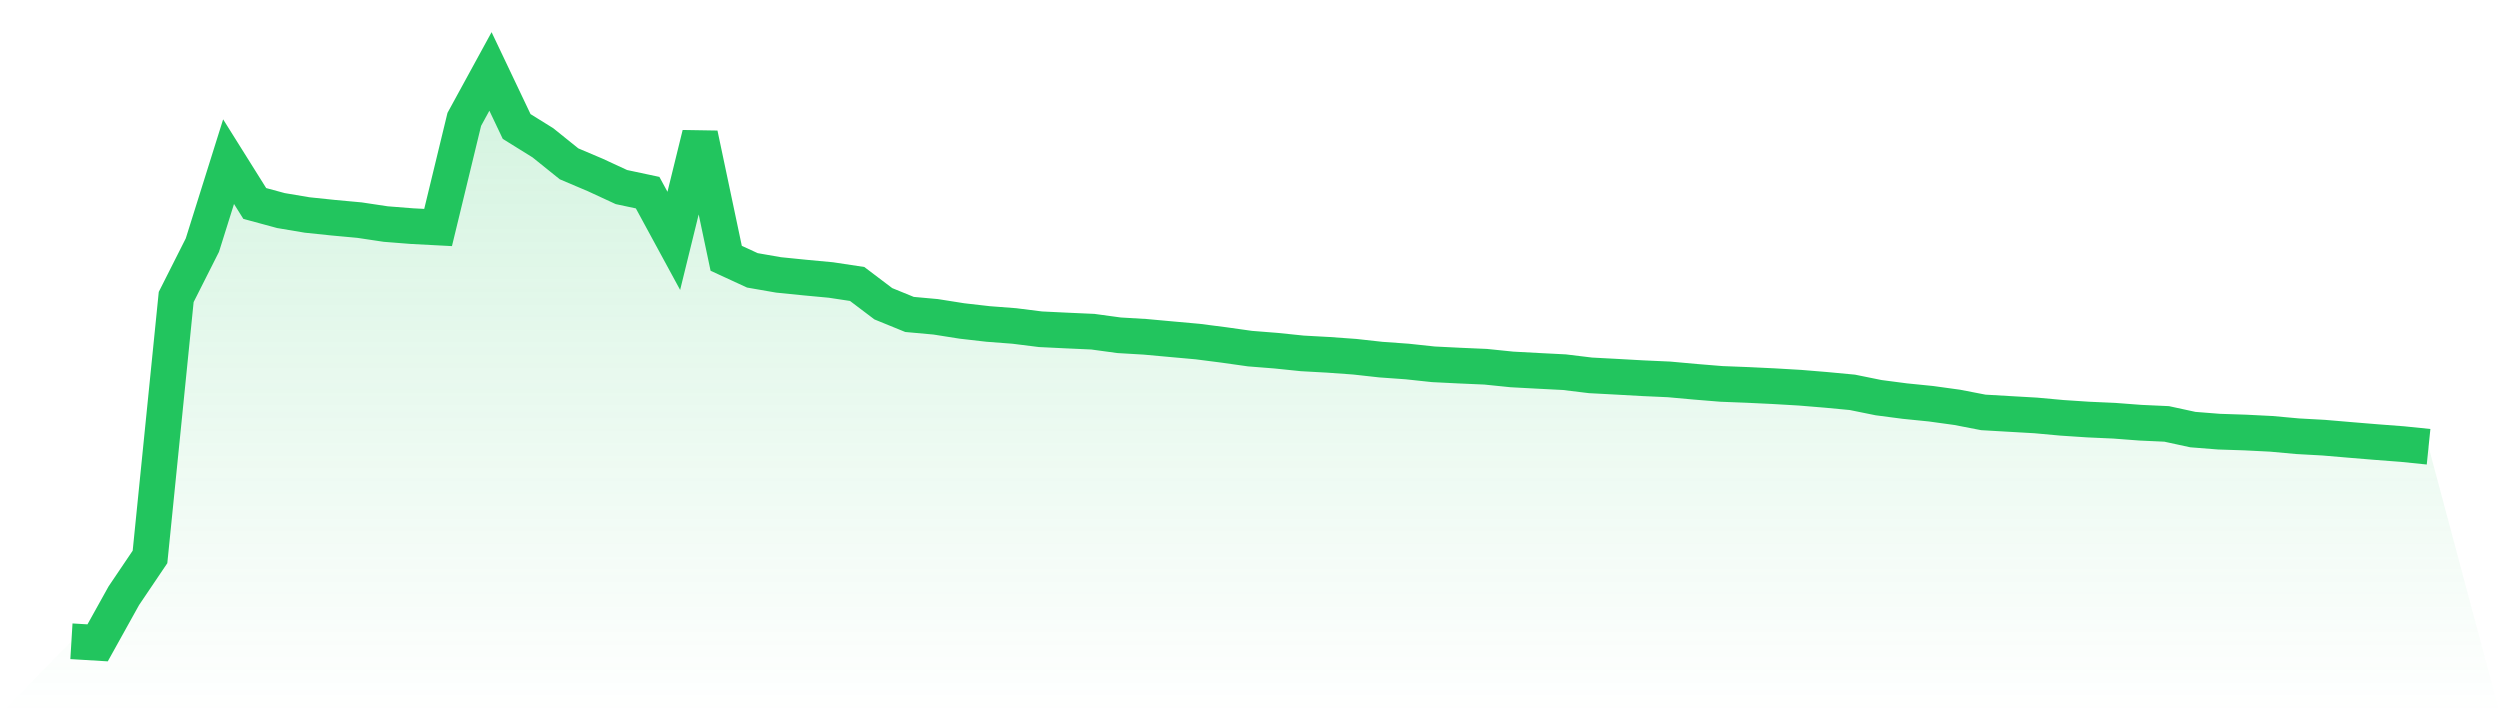
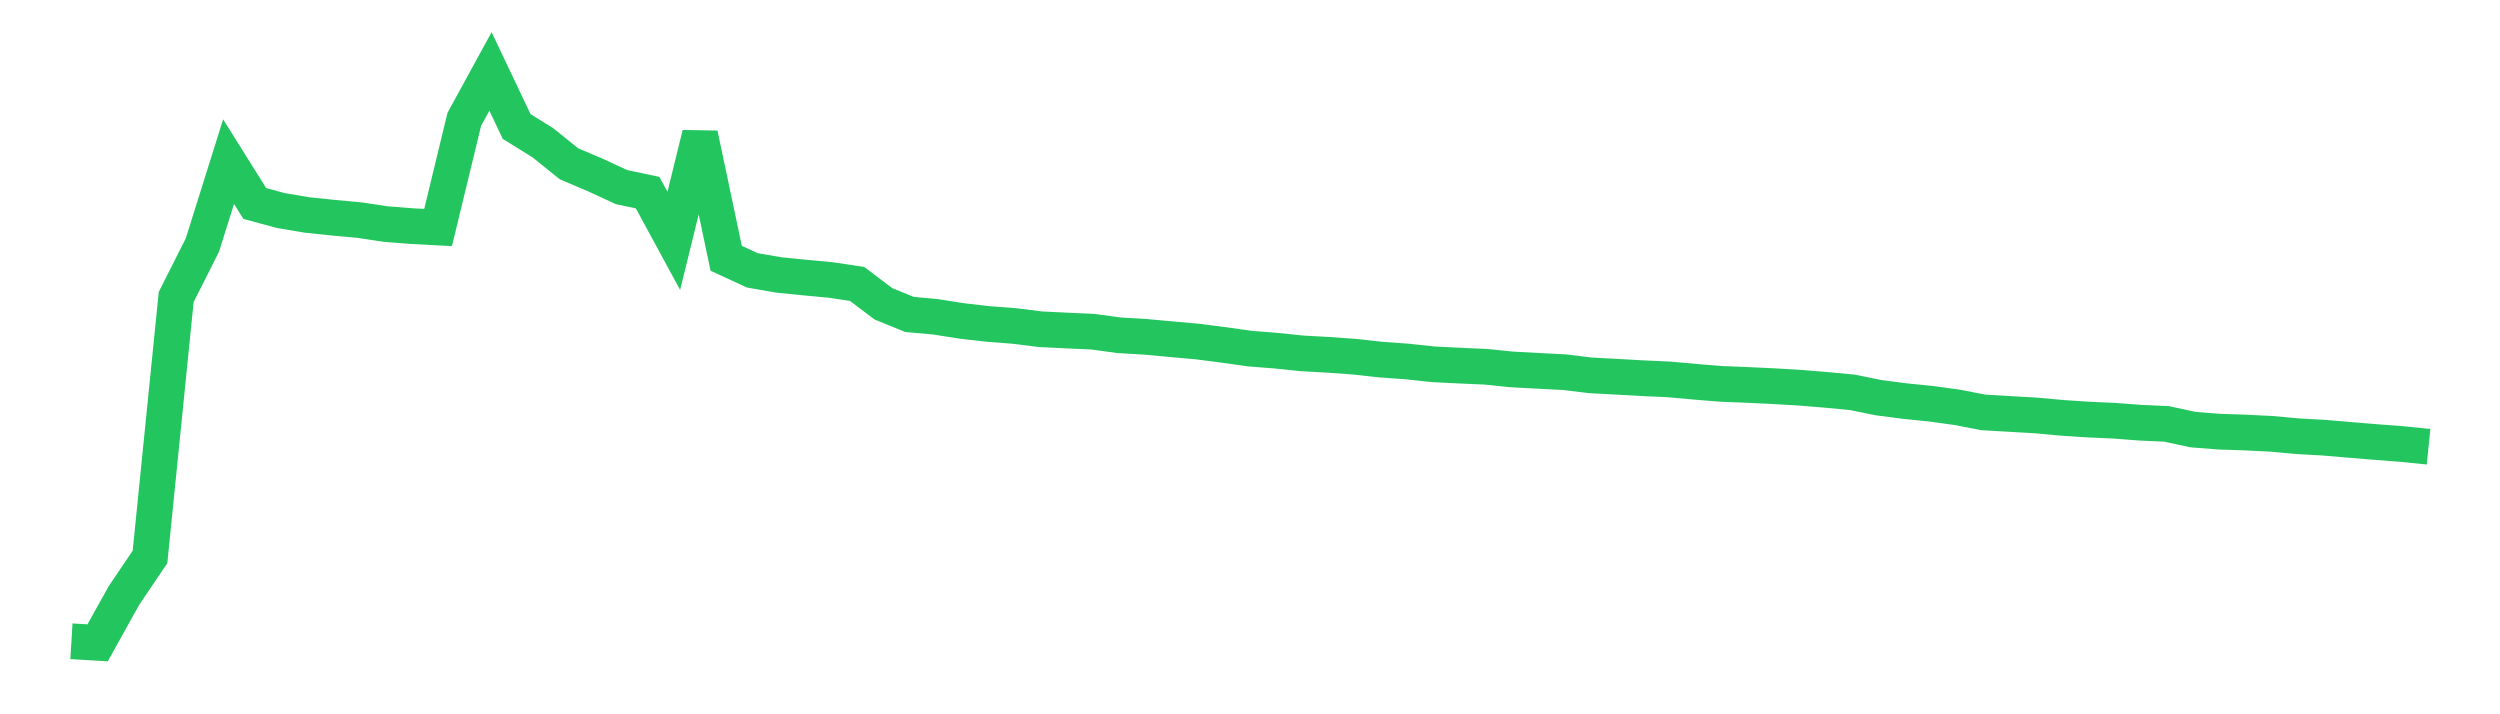
<svg xmlns="http://www.w3.org/2000/svg" viewBox="0 0 140 40">
  <defs>
    <linearGradient id="gradient" x1="0" x2="0" y1="0" y2="1">
      <stop offset="0%" stop-color="#22c55e" stop-opacity="0.2" />
      <stop offset="100%" stop-color="#22c55e" stop-opacity="0" />
    </linearGradient>
  </defs>
-   <path d="M4,35.911 L4,35.911 L5.467,36 L6.933,33.362 L8.4,31.188 L9.867,16.632 L11.333,13.727 L12.8,9.053 L14.267,11.395 L15.733,11.792 L17.2,12.039 L18.667,12.192 L20.133,12.327 L21.6,12.547 L23.067,12.663 L24.533,12.74 L26,6.685 L27.467,4 L28.933,7.084 L30.4,7.995 L31.867,9.175 L33.333,9.797 L34.8,10.476 L36.267,10.788 L37.733,13.488 L39.2,7.517 L40.667,14.464 L42.133,15.14 L43.6,15.395 L45.067,15.543 L46.533,15.68 L48,15.902 L49.467,17.011 L50.933,17.609 L52.4,17.742 L53.867,17.974 L55.333,18.142 L56.8,18.254 L58.267,18.438 L59.733,18.509 L61.2,18.575 L62.667,18.775 L64.133,18.862 L65.6,18.996 L67.067,19.128 L68.533,19.316 L70,19.523 L71.467,19.639 L72.933,19.79 L74.4,19.871 L75.867,19.977 L77.333,20.139 L78.8,20.244 L80.267,20.401 L81.733,20.474 L83.2,20.538 L84.667,20.688 L86.133,20.767 L87.6,20.842 L89.067,21.02 L90.533,21.098 L92,21.18 L93.467,21.246 L94.933,21.379 L96.4,21.499 L97.867,21.556 L99.333,21.626 L100.8,21.712 L102.267,21.833 L103.733,21.971 L105.2,22.269 L106.667,22.461 L108.133,22.609 L109.6,22.811 L111.067,23.095 L112.533,23.18 L114,23.264 L115.467,23.398 L116.933,23.495 L118.4,23.561 L119.867,23.672 L121.333,23.739 L122.8,24.057 L124.267,24.173 L125.733,24.221 L127.2,24.295 L128.667,24.429 L130.133,24.51 L131.6,24.635 L133.067,24.756 L134.533,24.868 L136,25.018 L140,40 L0,40 z" fill="url(#gradient)" />
  <path d="M4,35.911 L4,35.911 L5.467,36 L6.933,33.362 L8.4,31.188 L9.867,16.632 L11.333,13.727 L12.8,9.053 L14.267,11.395 L15.733,11.792 L17.2,12.039 L18.667,12.192 L20.133,12.327 L21.6,12.547 L23.067,12.663 L24.533,12.74 L26,6.685 L27.467,4 L28.933,7.084 L30.4,7.995 L31.867,9.175 L33.333,9.797 L34.8,10.476 L36.267,10.788 L37.733,13.488 L39.2,7.517 L40.667,14.464 L42.133,15.14 L43.6,15.395 L45.067,15.543 L46.533,15.68 L48,15.902 L49.467,17.011 L50.933,17.609 L52.4,17.742 L53.867,17.974 L55.333,18.142 L56.8,18.254 L58.267,18.438 L59.733,18.509 L61.2,18.575 L62.667,18.775 L64.133,18.862 L65.6,18.996 L67.067,19.128 L68.533,19.316 L70,19.523 L71.467,19.639 L72.933,19.79 L74.4,19.871 L75.867,19.977 L77.333,20.139 L78.8,20.244 L80.267,20.401 L81.733,20.474 L83.2,20.538 L84.667,20.688 L86.133,20.767 L87.6,20.842 L89.067,21.02 L90.533,21.098 L92,21.18 L93.467,21.246 L94.933,21.379 L96.4,21.499 L97.867,21.556 L99.333,21.626 L100.8,21.712 L102.267,21.833 L103.733,21.971 L105.2,22.269 L106.667,22.461 L108.133,22.609 L109.6,22.811 L111.067,23.095 L112.533,23.18 L114,23.264 L115.467,23.398 L116.933,23.495 L118.4,23.561 L119.867,23.672 L121.333,23.739 L122.8,24.057 L124.267,24.173 L125.733,24.221 L127.2,24.295 L128.667,24.429 L130.133,24.51 L131.6,24.635 L133.067,24.756 L134.533,24.868 L136,25.018" fill="none" stroke="#22c55e" stroke-width="2" />
</svg>